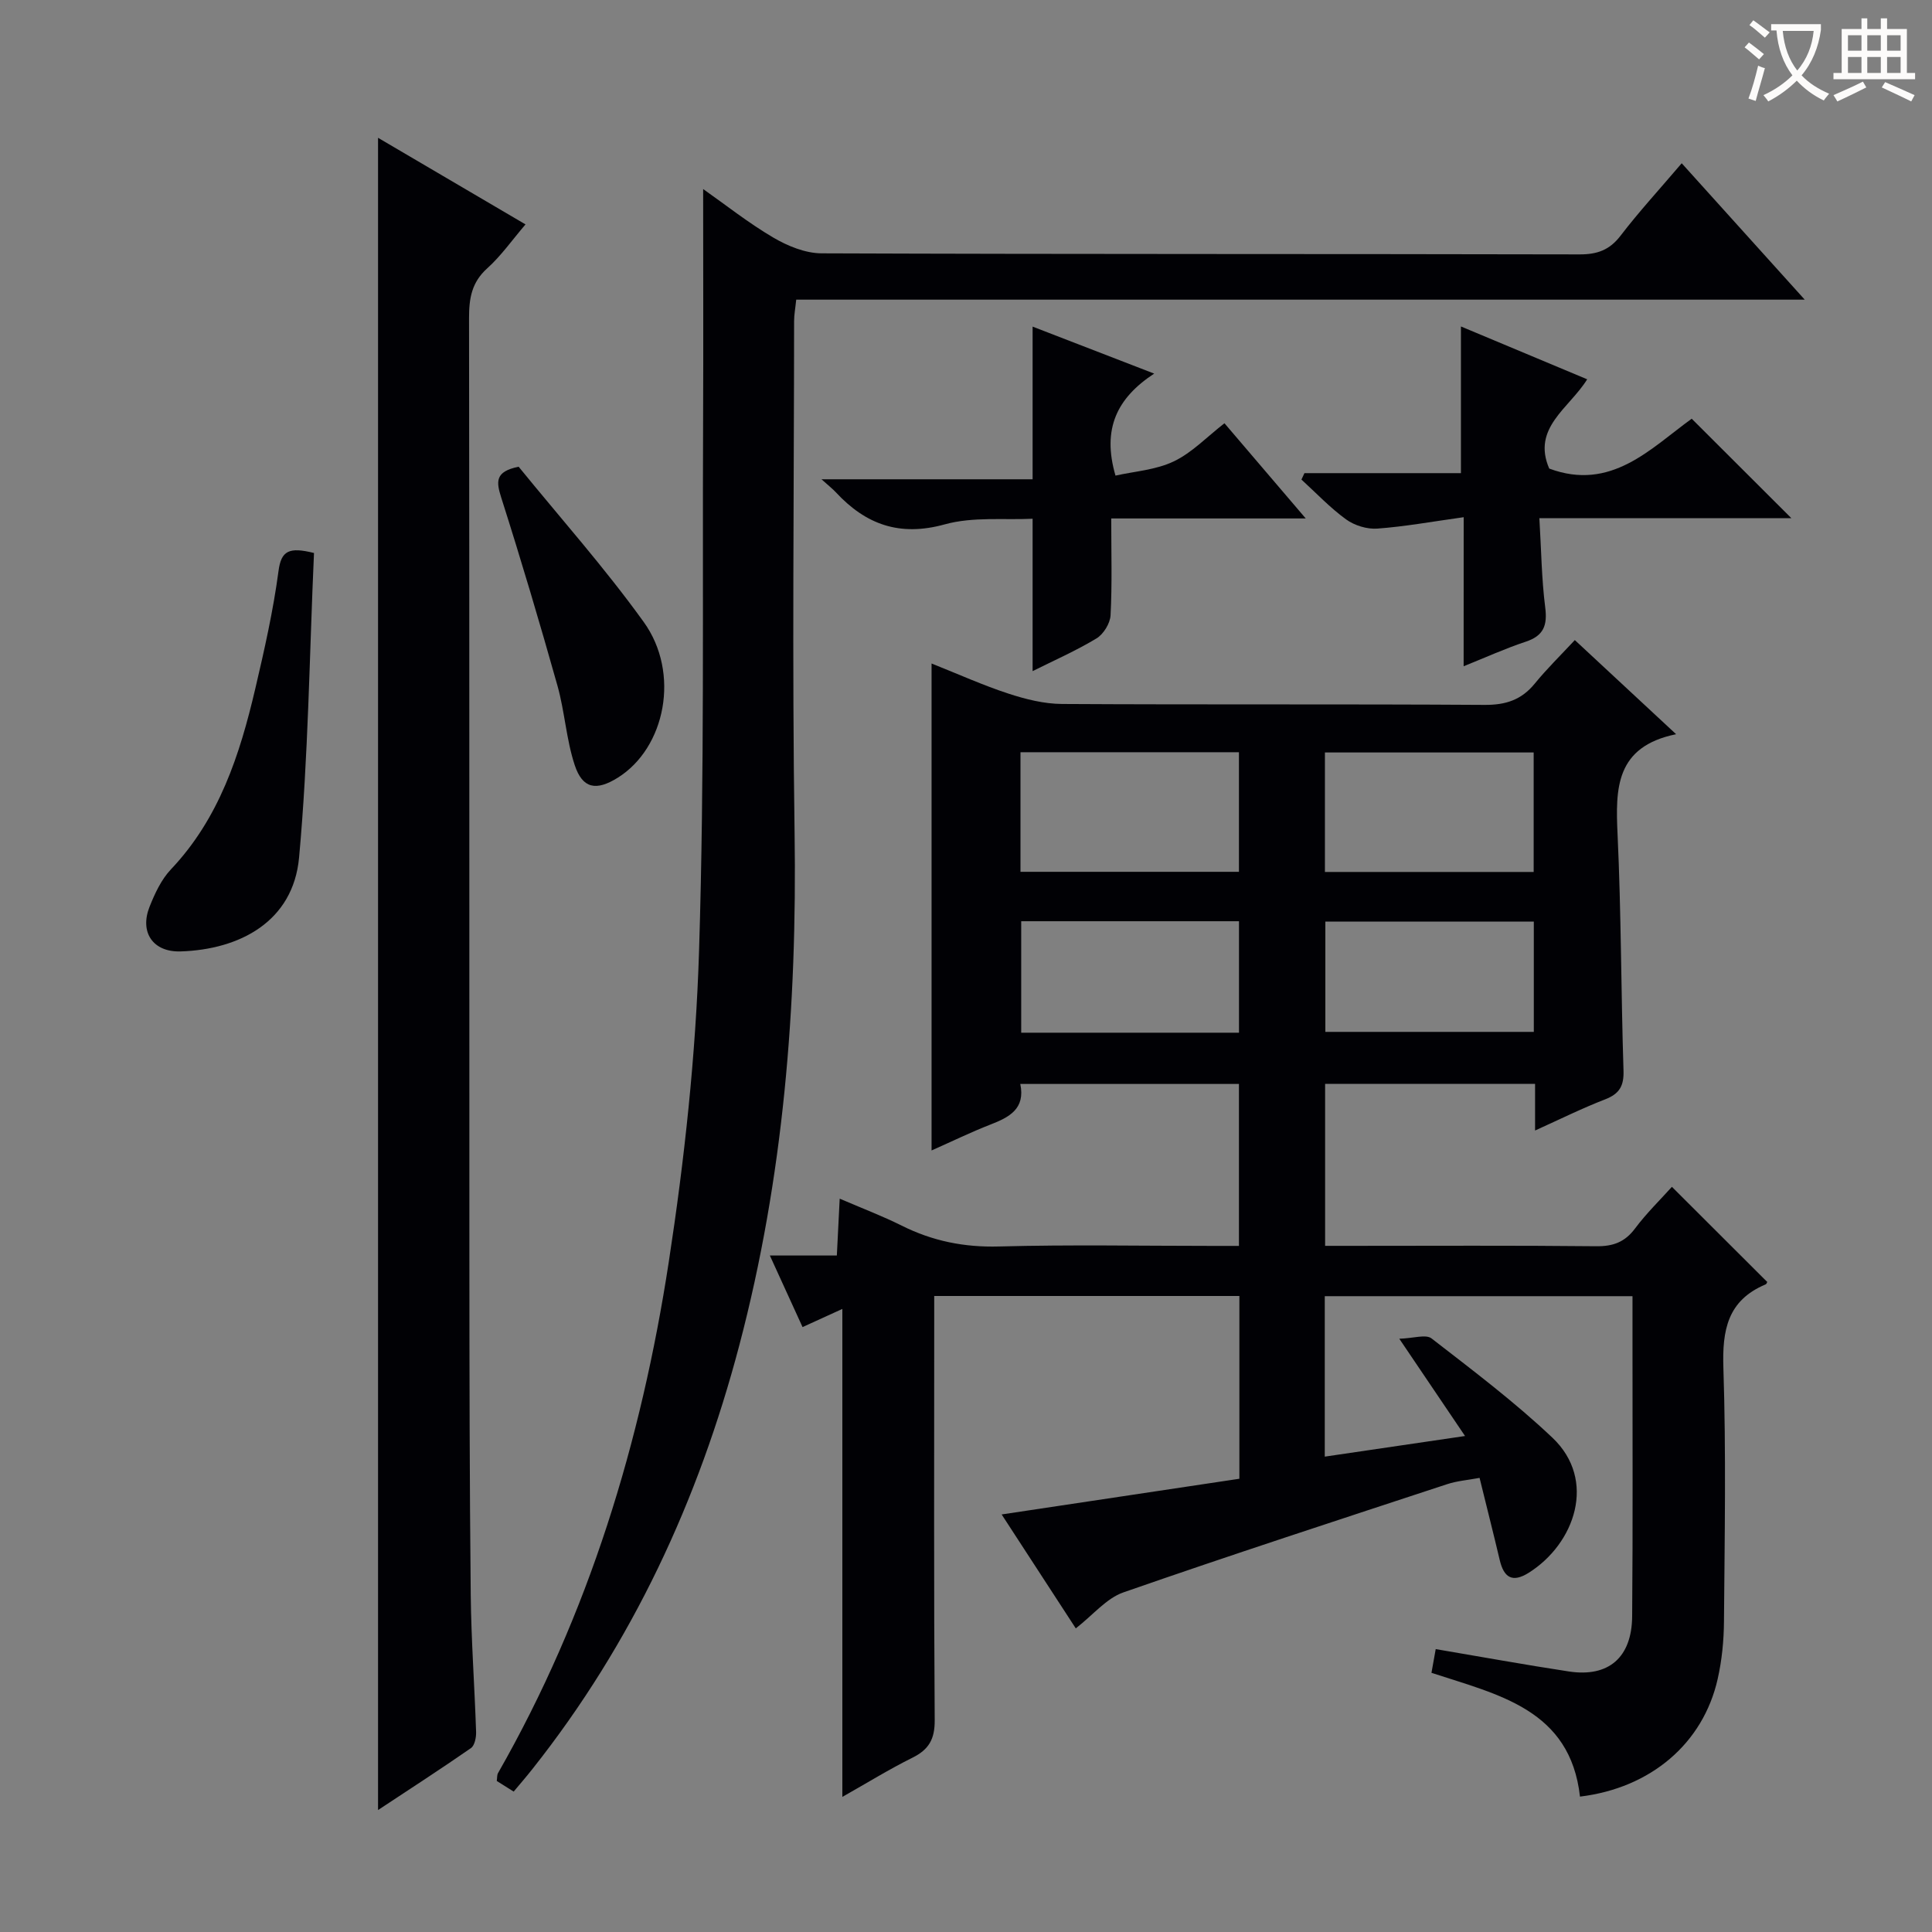
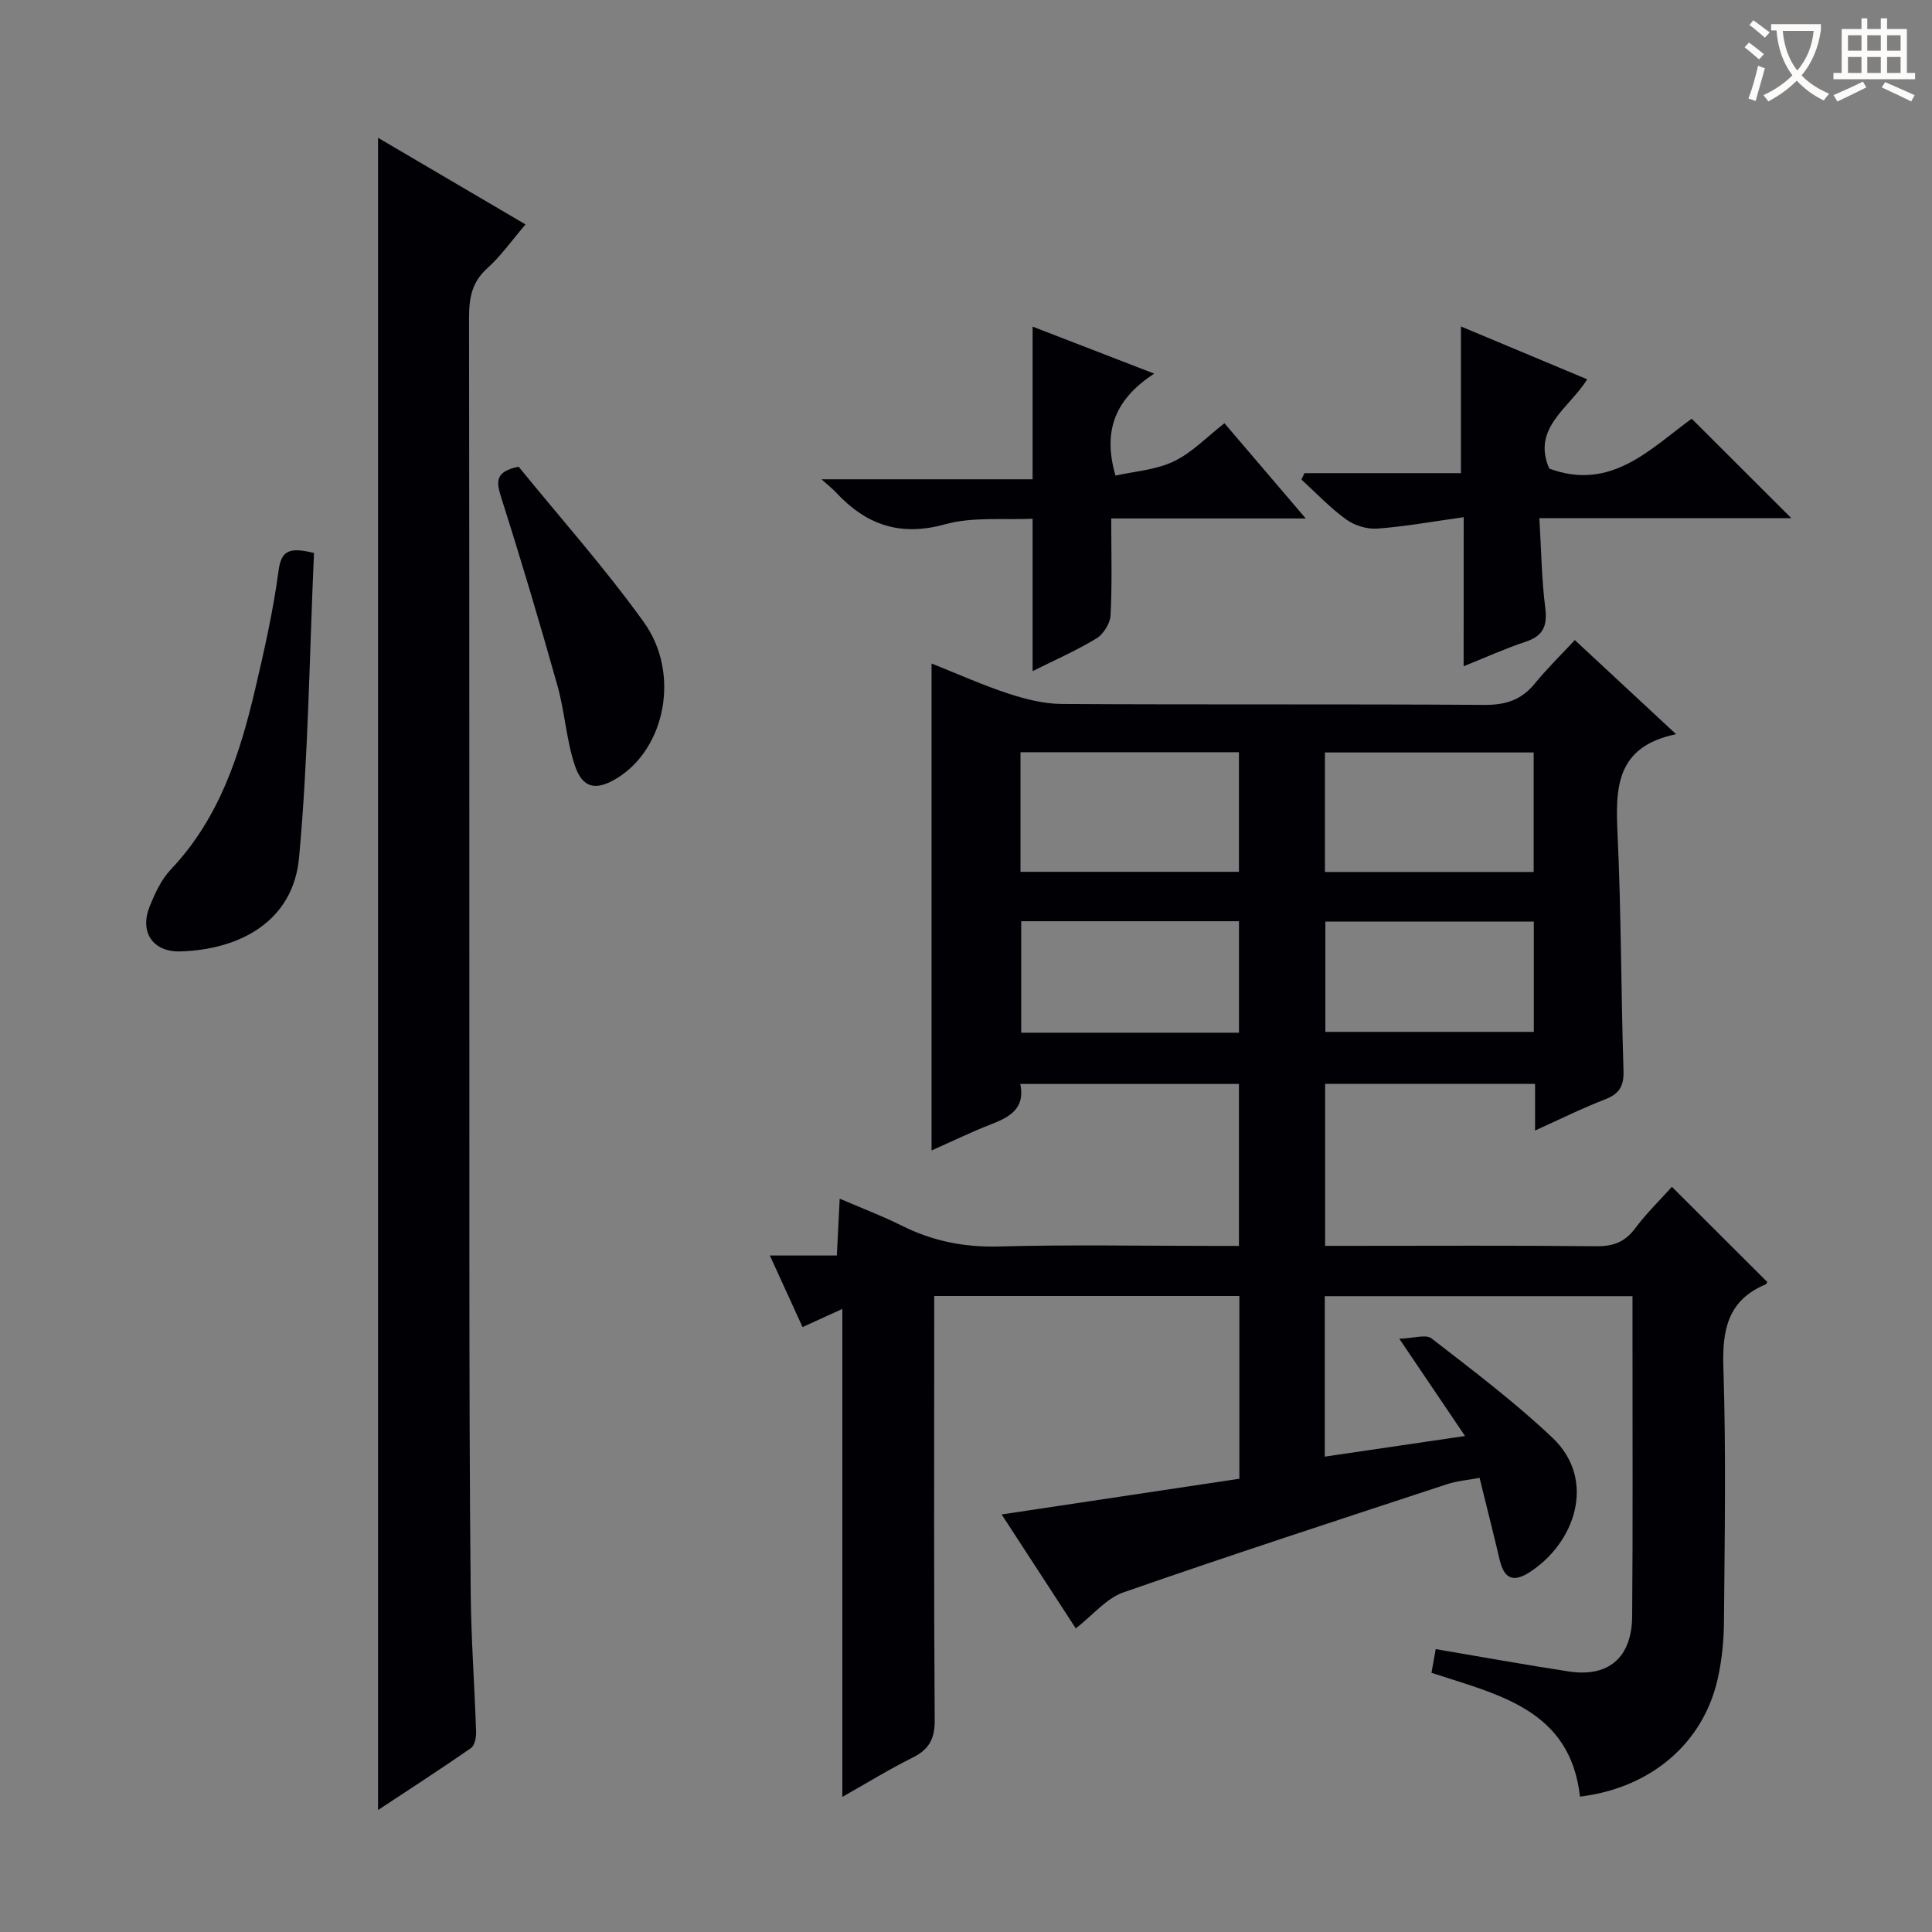
<svg xmlns="http://www.w3.org/2000/svg" enable-background="new 0 0 400 400" viewBox="0 0 400 400">
  <rect x="0" y="0" width="400" height="400" fill="#808080" stroke="none" />
  <g fill="#010105">
    <path d="m317.82 234.06c0-3.47 0-6.39 0-9.65-14.65 0-28.89 0-43.47 0v33.53h5.13c17 0 34-.1 50.99.08 3.49.04 5.93-.84 8.05-3.68 2.38-3.18 5.27-5.99 7.63-8.62 6.53 6.52 12.99 12.96 19.69 19.65.12-.26.02.42-.31.56-7.87 3.31-8.98 9.46-8.72 17.31.57 17.48.26 34.99.12 52.49-.03 3.96-.43 8.01-1.3 11.87-3.01 13.37-13.86 22.59-28.51 24.37-2.03-18.04-16.82-21.06-30.75-25.63.27-1.53.55-3.08.88-4.91 9.34 1.58 18.43 3.24 27.57 4.63 8.2 1.25 13.03-2.87 13.1-11.41.16-18.66.06-37.33.07-55.99 0-3.32 0-6.63 0-10.3-21.31 0-42.36 0-63.71 0v33.22c9.46-1.39 18.73-2.76 29.04-4.27-4.45-6.59-8.56-12.67-13.61-20.14 2.92-.08 5.5-.98 6.68-.06 8.53 6.61 17.19 13.14 25.01 20.54 9.3 8.8 4.65 21.98-4.9 27.98-3.41 2.14-5.15.96-6-2.65-1.29-5.47-2.68-10.92-4.17-17-2.4.45-4.66.62-6.74 1.31-22.37 7.36-44.77 14.65-67.01 22.4-3.52 1.23-6.27 4.66-9.85 7.45-4.96-7.63-9.99-15.37-15.35-23.59 16.69-2.5 32.94-4.94 49.22-7.39 0-12.99 0-25.26 0-37.84-20.99 0-41.74 0-63.18 0v5.84c0 27.33-.09 54.66.1 81.99.03 3.91-1.2 6.07-4.6 7.76-4.87 2.42-9.51 5.29-14.52 8.12 0-33.79 0-67.13 0-101.03-2.6 1.18-5.23 2.39-8.24 3.76-2.17-4.76-4.29-9.39-6.77-14.82h13.87c.2-3.98.37-7.37.59-11.77 4.59 1.98 8.83 3.58 12.85 5.59 6.38 3.19 12.93 4.51 20.14 4.31 14.65-.4 29.33-.12 43.99-.12h5.68c0-11.39 0-22.3 0-33.53-15.05 0-29.95 0-45.27 0 1.08 5.15-2.27 6.89-6.19 8.41-3.99 1.55-7.85 3.44-12.18 5.36 0-33.65 0-66.73 0-100.82 5.63 2.24 10.69 4.53 15.93 6.24 3.55 1.16 7.37 2.12 11.08 2.14 29.16.17 58.33 0 87.49.19 4.36.03 7.63-1.03 10.38-4.4 2.52-3.09 5.39-5.89 8.3-9.02 7.05 6.55 13.59 12.63 20.97 19.49-12.57 2.58-12.56 11.23-12.12 20.74.76 16.29.71 32.61 1.23 48.91.1 3.16-.83 4.78-3.75 5.93-4.77 1.84-9.36 4.12-14.56 6.47zm-106.54-53.56h45.23c0-8.39 0-16.44 0-24.76-15.21 0-30.11 0-45.23 0zm106.25.03c0-8.35 0-16.4 0-24.74-14.56 0-28.9 0-43.22 0v24.74zm-61.01 33.28c0-7.98 0-15.39 0-23.08-15.21 0-30.11 0-45.09 0v23.08zm61.04-23.01c-14.61 0-28.94 0-43.16 0v22.84h43.16c0-7.77 0-15.17 0-22.84z" />
-     <path d="m106.35 370.93c-1.33-.83-2.41-1.52-3.5-2.2.1-.7.04-1.25.26-1.63 18.8-32.9 29.63-68.58 35.34-105.75 3.27-21.31 5.61-42.9 6.28-64.43 1.15-36.6.68-73.25.84-109.88.07-15.79.01-31.59.01-47.9 4.65 3.27 9.38 7.03 14.53 10.05 2.96 1.74 6.62 3.24 9.96 3.26 52.32.2 104.64.1 156.95.22 3.66.01 6.21-.89 8.49-3.86 3.83-5 8.11-9.65 12.67-15.01 8.4 9.31 16.54 18.35 25.47 28.24-70.23 0-139.39 0-208.8 0-.19 1.85-.44 3.13-.44 4.42-.02 35.32-.42 70.65.1 105.97.53 35.91-2.28 71.36-11.46 106.16-8.45 32.03-22.12 61.55-42.79 87.63-1.21 1.54-2.51 3.04-3.91 4.71z" />
    <path d="m78.27 28.53c10.17 5.97 20.13 11.82 30.53 17.93-2.77 3.24-5.05 6.51-7.94 9.11-3.21 2.89-3.75 6.2-3.75 10.22.09 64.8.04 129.6.07 194.41.01 23.32.04 46.64.28 69.96.1 9.47.8 18.93 1.11 28.41.04 1.13-.29 2.81-1.06 3.35-6.23 4.33-12.6 8.44-19.24 12.83 0-115.6 0-230.53 0-346.22z" />
    <path d="m303.04 107.08c-6.46.9-12.15 1.94-17.88 2.36-2.12.16-4.72-.64-6.46-1.9-3.33-2.41-6.19-5.46-9.25-8.25.21-.44.42-.89.62-1.33h32.4c0-10.4 0-20.1 0-30.37 8.68 3.63 17.19 7.2 26.14 10.94-3.7 5.98-11.51 10.05-7.86 18.48 12.82 4.79 21.02-4.19 29.5-10.32 7.02 7 13.67 13.64 20.63 20.59-17.08 0-34.24 0-52.17 0 .4 6.64.46 12.6 1.21 18.47.48 3.75-.33 5.88-4.04 7.11-4.21 1.39-8.28 3.25-12.85 5.08.01-10.24.01-20 .01-30.86z" />
-     <path d="m213.79 99.23c0-11.03 0-21.09 0-31.61 7.85 3.04 15.97 6.17 25.17 9.73-7.67 5.04-10.84 11.38-8.01 21.12 3.89-.88 8.33-1.16 12.06-2.94 3.79-1.81 6.88-5.09 10.5-7.9 5.46 6.4 10.71 12.53 16.83 19.71-14.12 0-26.97 0-40.27 0 0 7.14.2 13.61-.14 20.05-.09 1.68-1.47 3.92-2.92 4.79-4.24 2.56-8.82 4.57-13.22 6.77 0-10.42 0-20.57 0-31.55-5.8.29-12.31-.46-18.17 1.16-9.35 2.59-16.36.05-22.57-6.64-.67-.72-1.46-1.33-2.97-2.69z" />
+     <path d="m213.79 99.23c0-11.03 0-21.09 0-31.61 7.85 3.04 15.97 6.17 25.17 9.73-7.67 5.04-10.84 11.38-8.01 21.12 3.89-.88 8.33-1.16 12.06-2.94 3.79-1.81 6.88-5.09 10.5-7.9 5.46 6.4 10.71 12.53 16.83 19.71-14.12 0-26.97 0-40.27 0 0 7.14.2 13.61-.14 20.05-.09 1.68-1.47 3.92-2.92 4.79-4.24 2.56-8.82 4.57-13.22 6.77 0-10.42 0-20.57 0-31.55-5.8.29-12.31-.46-18.17 1.16-9.35 2.59-16.36.05-22.57-6.64-.67-.72-1.46-1.33-2.97-2.69" />
    <path d="m65.01 114.49c-.95 21.06-1.17 42.14-3.09 63.06-1.22 13.26-12.31 19.05-24.53 19.43-5.75.18-8.52-3.99-6.42-9.26 1.09-2.74 2.43-5.63 4.42-7.73 10.01-10.56 14.26-23.74 17.46-37.39 1.89-8.06 3.72-16.17 4.81-24.36.55-4.23 2.17-5.04 7.35-3.75z" />
    <path d="m107.38 96.63c8.48 10.43 17.77 20.86 25.89 32.14 7.63 10.58 4.49 26.11-5.39 32.26-4.43 2.76-7.27 2.28-8.89-2.62-1.75-5.29-2.06-11.04-3.57-16.43-3.67-13.04-7.53-26.04-11.64-38.94-1.04-3.29-1.36-5.41 3.6-6.41z" />
  </g>
  <path d="m362.1 8.8c1.1.8 2.1 1.6 3.1 2.4l-1 1.1c-1.3-1.1-2.3-2-3-2.5zm1.9 4.8c.5.2.9.4 1.4.5-.6 2.3-1.3 4.5-1.9 6.8l-1.5-.5c.8-2.1 1.4-4.3 2-6.8zm-1-9.4c1.3.9 2.4 1.8 3.4 2.5l-1 1.1c-1.4-1.2-2.4-2.1-3.2-2.6zm3.7 2.2v-1.4h10.3v1.2c-.5 3.6-1.8 6.8-4 9.4 1.5 1.6 3.4 2.8 5.7 3.8-.3.4-.7.8-1.1 1.4-2.3-1.1-4.1-2.5-5.6-4.1-1.6 1.6-3.6 3.1-5.9 4.3-.3-.5-.7-.9-1-1.3 2.4-1.1 4.4-2.5 6-4.1-1.9-2.5-3-5.6-3.3-9.3h-1.1zm8.8 0h-6.4c.3 3.3 1.3 6 3 8.2 2-2.3 3.1-5.1 3.4-8.2z" fill="#fcfbfa" />
  <path d="m385.3 3.8h1.3v2.2h2.8v-2.2h1.3v2.2h4.1v9.1h1.7v1.3h-16.9v-1.3h1.7v-9.1h4.1v-2.2zm.4 13.1.7 1.2c-1.8.9-3.8 1.9-6 2.9-.2-.4-.5-.8-.8-1.3 2.3-1 4.3-1.9 6.1-2.8zm-3.1-6.4h2.8v-3.2h-2.8zm0 4.6h2.8v-3.3h-2.8zm4-4.6h2.8v-3.2h-2.8zm0 4.6h2.8v-3.3h-2.8zm3.7 1.9c2.1.9 4.1 1.8 6.1 2.7l-.7 1.3c-2.2-1.1-4.2-2-6.1-2.9zm3.2-9.7h-2.8v3.2h2.8zm-2.8 7.8h2.8v-3.3h-2.8z" fill="#fcfbfa" />
</svg>